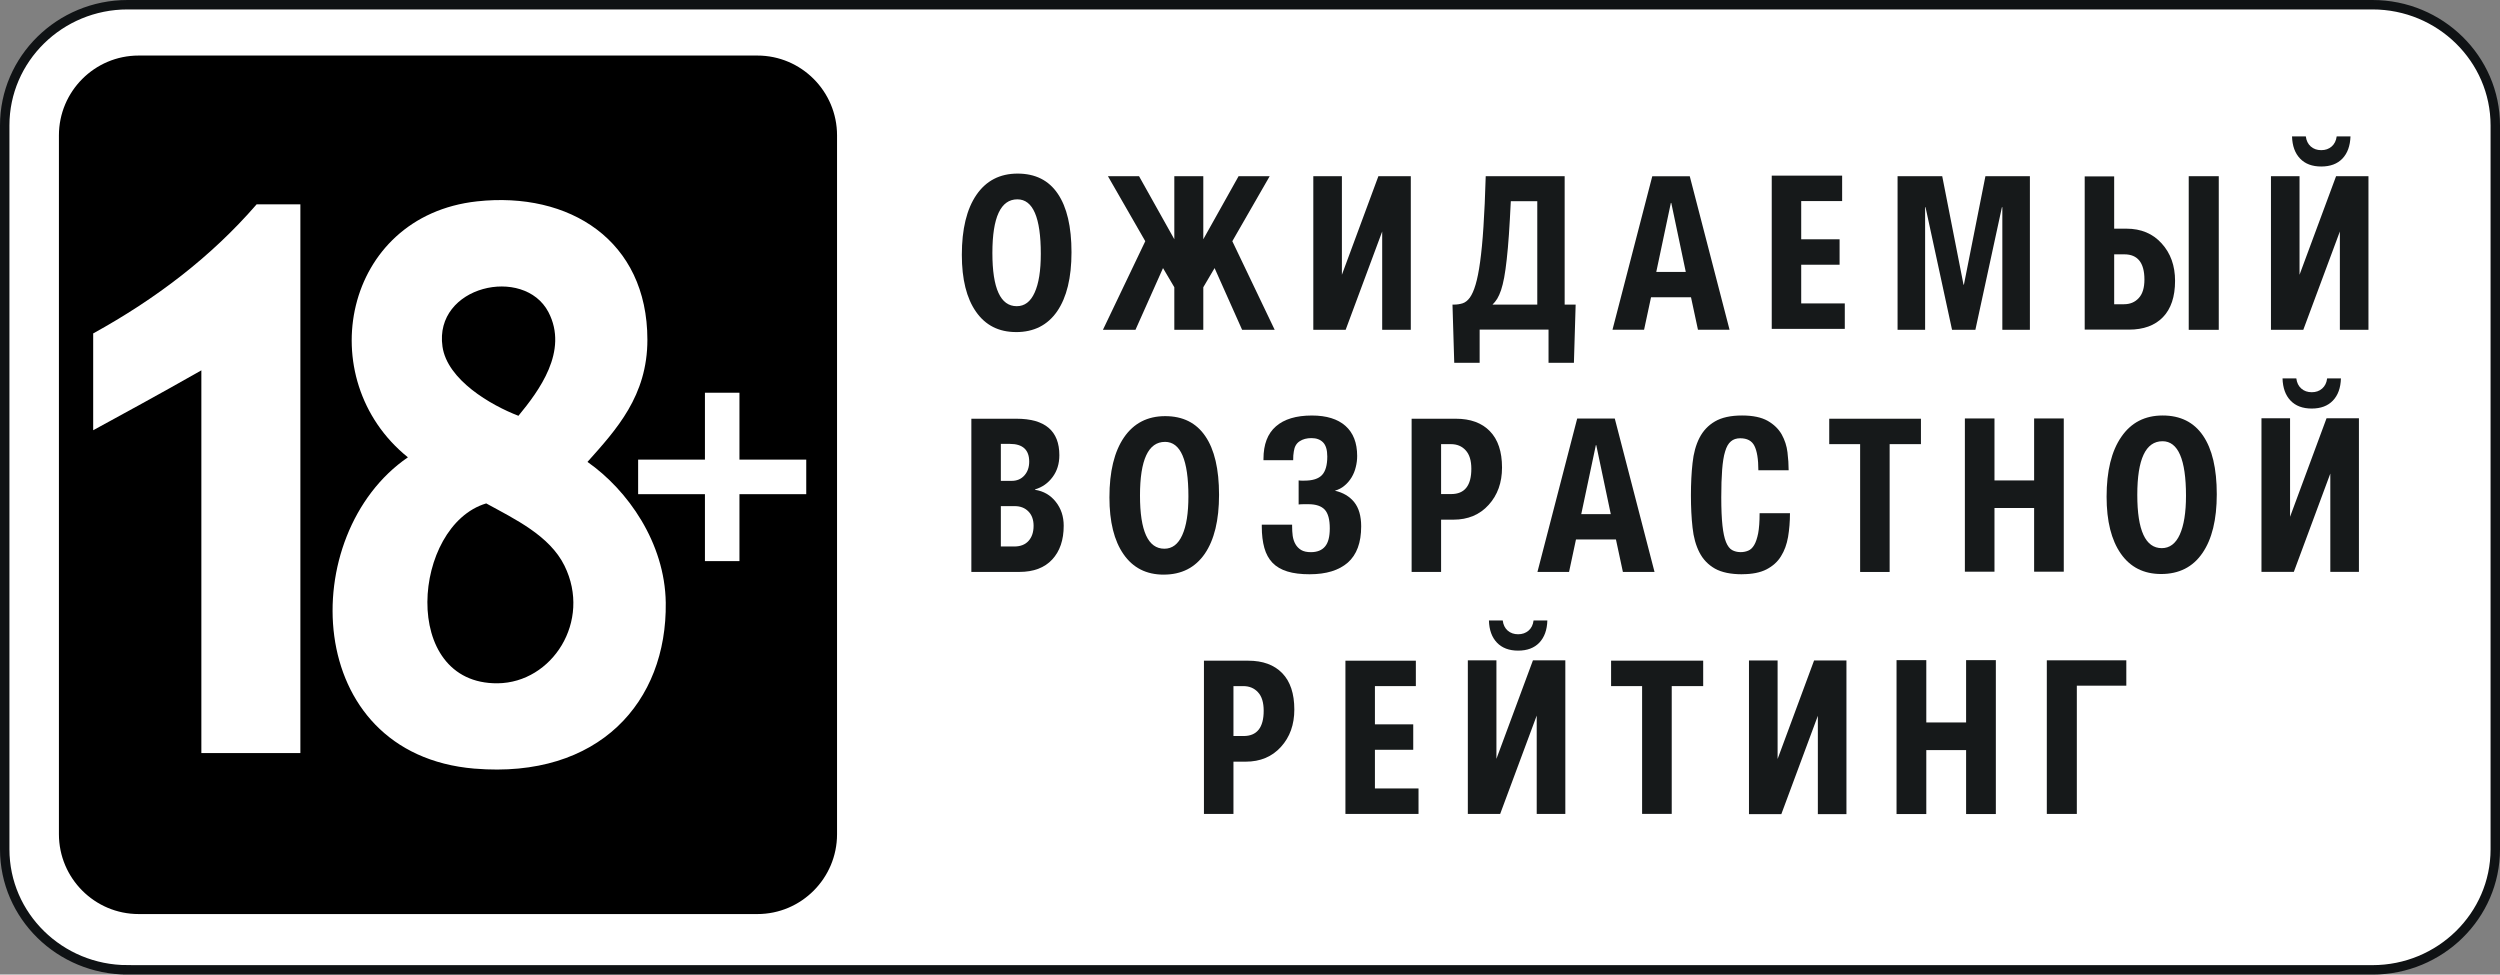
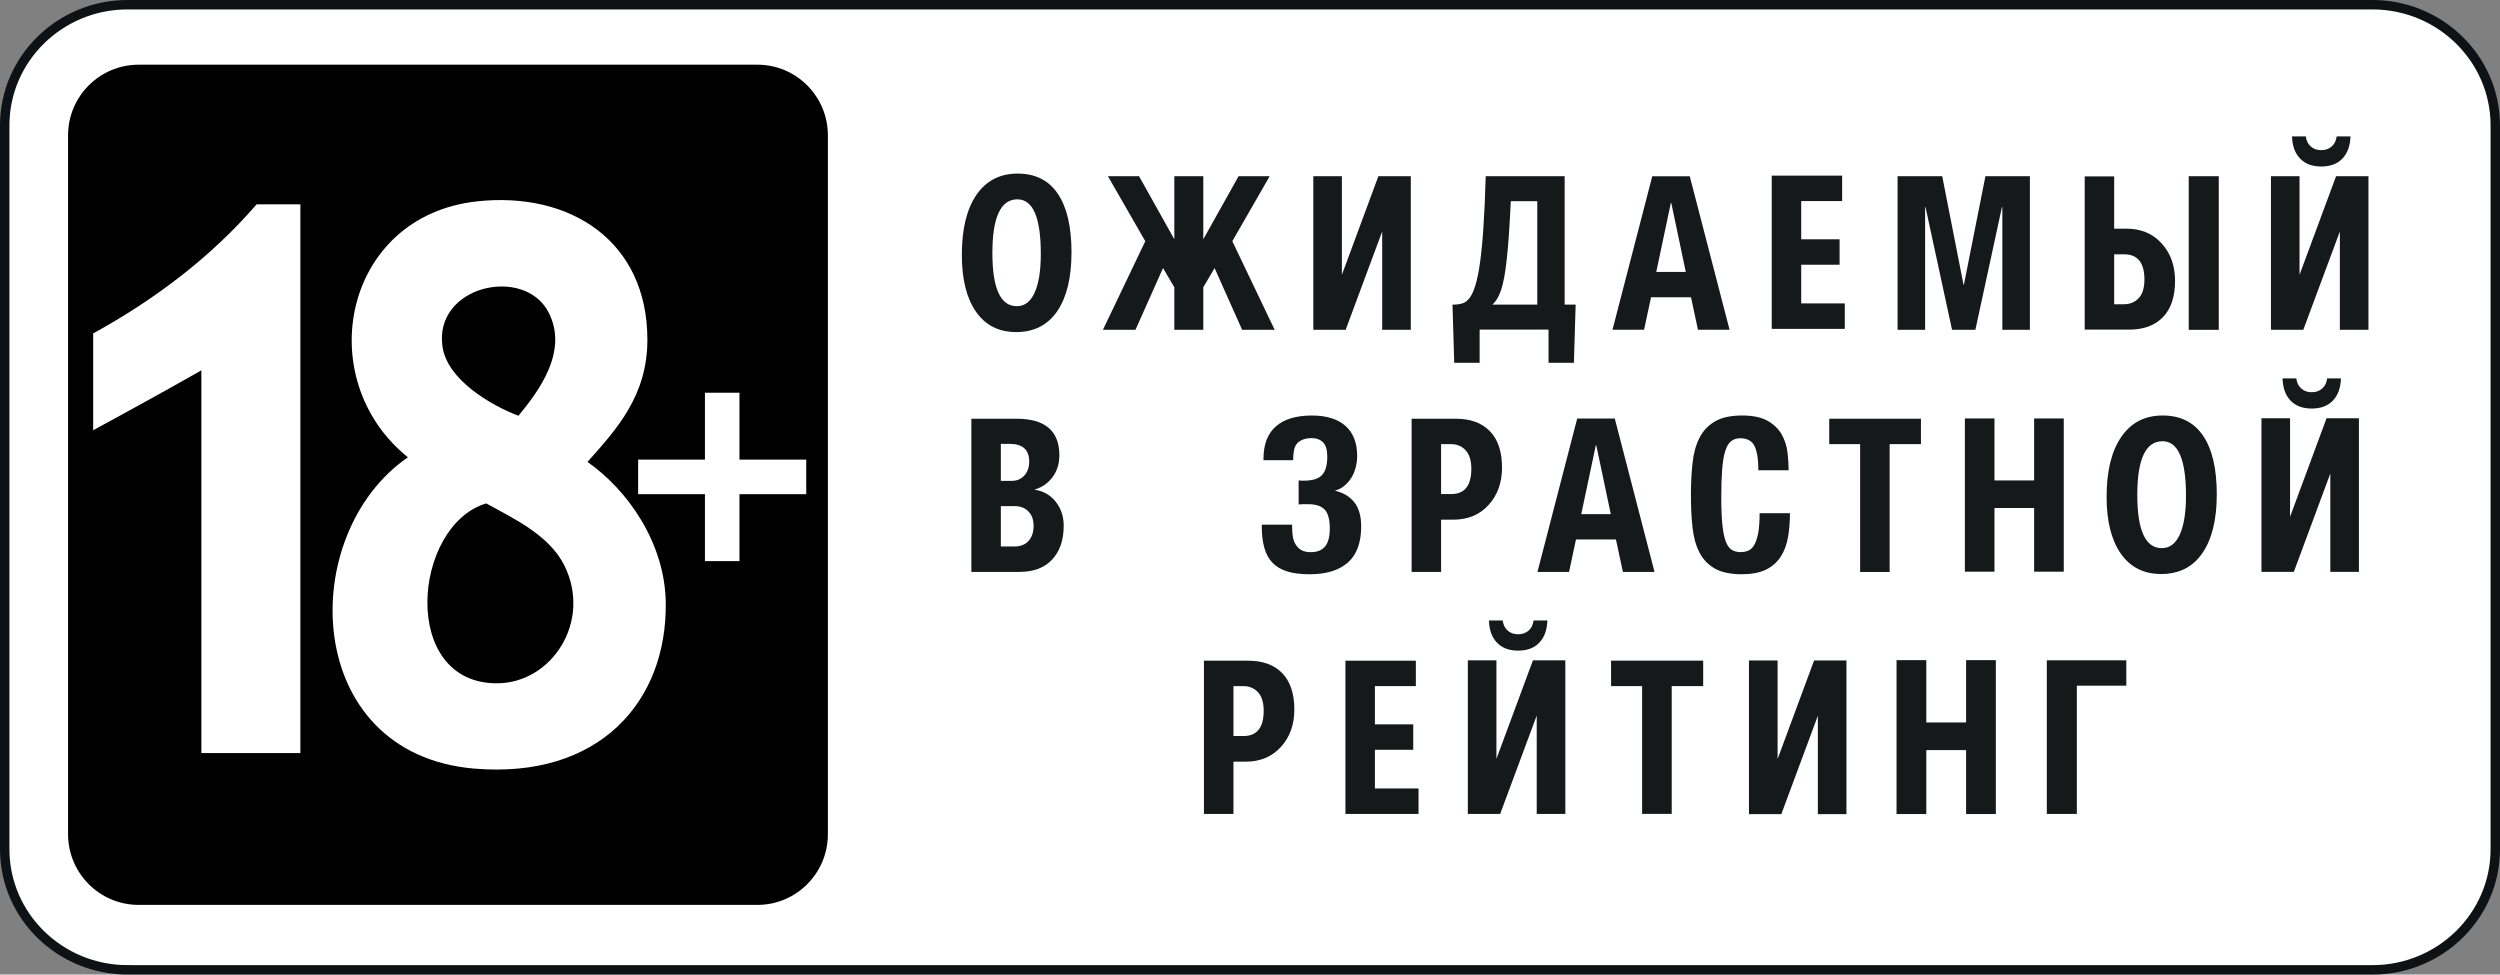
<svg xmlns="http://www.w3.org/2000/svg" id="Layer_1" data-name="Layer 1" viewBox="0 0 128.264 50">
  <rect x="0" y="0" width="128.264" height="50" fill="#808080" stroke="none" />
  <defs>
    <style>
      .cls-1, .cls-2 {
        fill: none;
      }

      .cls-3 {
        fill-rule: evenodd;
      }

      .cls-3, .cls-4 {
        fill: #fff;
      }

      .cls-2 {
        stroke: #0f1214;
        stroke-miterlimit: 10;
        stroke-width: .484px;
      }

      .cls-5 {
        fill: #16191a;
      }

      .cls-6 {
        clip-path: url(#clippath);
      }
    </style>
    <clipPath id="clippath">
      <rect class="cls-1" y="-0" width="128.264" height="50" />
    </clipPath>
  </defs>
  <path class="cls-4" d="M6.543,49.758c-3.474,0-6.301-2.773-6.301-6.186V6.432C.242,3.02,3.069.242,6.543.242h115.178c3.473,0,6.301,2.778,6.301,6.191v37.14c0,3.413-2.829,6.186-6.301,6.186H6.543Z" />
  <g class="cls-6">
    <path class="cls-2" d="M6.543,49.758c-3.474,0-6.301-2.773-6.301-6.186V6.432C.242,3.02,3.069.242,6.543.242h115.178c3.473,0,6.301,2.778,6.301,6.191v37.14c0,3.413-2.829,6.186-6.301,6.186H6.543Z" />
  </g>
  <path d="M42.475,42.799c0,2-1.619,3.627-3.616,3.627H7.112c-1.999,0-3.62-1.627-3.62-3.627V6.945c0-2.002,1.621-3.626,3.62-3.626h31.747c1.997,0,3.616,1.624,3.616,3.626v35.854h0Z" />
-   <path d="M7.112,3.788c-1.739,0-3.15,1.418-3.15,3.157v35.854c0,1.743,1.412,3.159,3.15,3.159h31.747c1.734,0,3.147-1.416,3.147-3.159V6.945c0-1.74-1.413-3.157-3.147-3.157H7.112ZM38.859,46.896H7.112c-2.255,0-4.089-1.838-4.089-4.097V6.945c0-2.258,1.834-4.095,4.089-4.095h31.747c2.254,0,4.086,1.838,4.086,4.095v35.854c0,2.259-1.832,4.097-4.086,4.097h0Z" />
  <path class="cls-4" d="M24.946,25.828c1.452.797,3.251,1.647,4.014,3.194,1.408,2.856-.636,6.004-3.425,6.035-5.047.051-4.377-8.098-.59-9.229h0ZM28.136,16.01c1.05,2.006-.492,4.052-1.537,5.323-1.423-.546-3.653-1.846-3.897-3.55-.447-3.121,4.177-4.162,5.434-1.773h0ZM24.354,39.435c6.371.53,9.874-3.422,9.803-8.518-.044-3.068-1.949-5.771-4.016-7.218,1.484-1.663,3.074-3.385,3.074-6.269,0-5.1-4.006-7.617-8.742-7.099-6.86.752-8.532,9.113-3.545,13.132-5.737,3.928-5.476,15.228,3.426,15.973h0Z" />
  <polygon class="cls-4" points="41.365 23.581 37.938 23.581 37.938 20.149 36.167 20.149 36.167 23.581 32.74 23.581 32.74 25.354 36.167 25.354 36.167 28.788 37.938 28.788 37.938 25.354 41.365 25.354 41.365 23.581 41.365 23.581" />
  <path class="cls-3" d="M13.168,10.482h2.243v28.156h-5.08v-19.637c-2.123,1.211-4.507,2.503-5.55,3.073v-4.967c3.226-1.778,6.065-3.942,8.387-6.625h0Z" />
  <path class="cls-5" d="M77.888,33.381c-.462,0-.826-.137-1.085-.409-.262-.273-.399-.651-.412-1.138h.707c.028.222.114.396.255.52.143.124.322.187.535.187.215,0,.392-.063.536-.187.143-.124.229-.297.257-.52h.707c-.013.486-.152.864-.411,1.138-.262.273-.623.409-1.089.409h0ZM75.308,33.878h1.467v5.055l1.874-5.055h1.661v7.881h-1.468v-5.046l-1.875,5.046h-1.659v-7.881h0Z" />
  <polygon class="cls-5" points="89.732 33.885 91.201 33.885 91.201 38.941 93.073 33.885 94.733 33.885 94.733 41.768 93.266 41.768 93.266 36.724 91.393 41.768 89.732 41.768 89.732 33.885 89.732 33.885" />
  <polygon class="cls-5" points="105.013 33.878 109.092 33.878 109.092 35.179 106.553 35.179 106.553 41.759 105.013 41.759 105.013 33.878 105.013 33.878" />
  <polygon class="cls-5" points="69.028 41.759 69.028 33.897 72.641 33.897 72.641 35.201 70.541 35.201 70.541 37.163 72.507 37.163 72.507 38.468 70.541 38.468 70.541 40.452 72.778 40.452 72.778 41.759 69.028 41.759 69.028 41.759" />
  <path class="cls-5" d="M63.283,35.201v2.561h.52c.685,0,1.031-.433,1.031-1.294,0-.424-.096-.744-.292-.952-.193-.211-.445-.315-.756-.315h-.503ZM63.283,39.078v2.681h-1.514v-7.862h2.27c.748,0,1.331.212,1.746.639.414.427.621,1.05.621,1.866,0,.775-.228,1.414-.686,1.917-.456.505-1.06.759-1.809.759h-.628Z" />
  <polygon class="cls-5" points="100.872 41.765 100.872 38.484 98.83 38.484 98.83 41.765 97.303 41.765 97.303 33.869 98.83 33.869 98.83 37.066 100.872 37.066 100.872 33.869 102.398 33.869 102.398 41.765 100.872 41.765 100.872 41.765" />
  <polygon class="cls-5" points="85.769 35.201 85.769 41.757 84.249 41.757 84.249 35.201 82.658 35.201 82.658 33.895 87.383 33.895 87.383 35.201 85.769 35.201 85.769 35.201" />
  <path class="cls-5" d="M118.605,20.961c-.464,0-.826-.135-1.087-.408-.261-.273-.397-.651-.411-1.138h.707c.028.222.112.394.256.52.143.126.322.188.535.188.214,0,.392-.061.535-.188.144-.126.228-.297.256-.52h.707c-.014.487-.151.865-.412,1.138-.261.273-.623.408-1.087.408h0ZM116.026,21.458h1.467v5.056l1.872-5.056h1.661v7.883h-1.468v-5.045l-1.872,5.045h-1.66v-7.883h0Z" />
  <polygon class="cls-5" points="104.362 29.331 104.362 26.063 102.328 26.063 102.328 29.331 100.809 29.331 100.809 21.469 102.328 21.469 102.328 24.649 104.362 24.649 104.362 21.469 105.883 21.469 105.883 29.331 104.362 29.331 104.362 29.331" />
  <path class="cls-5" d="M110.947,22.638c-.861,0-1.292.917-1.292,2.753,0,1.82.42,2.732,1.257,2.732.403,0,.714-.233.924-.697.21-.465.318-1.129.318-1.992,0-1.864-.406-2.797-1.207-2.797h0ZM110.878,29.45c-.89,0-1.581-.348-2.067-1.043-.486-.695-.731-1.668-.731-2.921,0-1.32.252-2.345.756-3.073.501-.732,1.208-1.096,2.121-1.096.91,0,1.6.345,2.069,1.031.471.688.707,1.691.707,3.01,0,1.302-.247,2.309-.739,3.021-.49.714-1.197,1.071-2.116,1.071h0Z" />
  <path class="cls-5" d="M51.349,25.967v2.071h.687c.317,0,.562-.095.733-.286.172-.189.26-.448.26-.777,0-.313-.092-.562-.271-.74-.178-.179-.411-.268-.695-.268h-.714ZM51.349,22.774v1.897h.555c.271,0,.489-.093.653-.278.166-.187.247-.422.247-.709,0-.606-.332-.91-.993-.91h-.462ZM49.836,29.345v-7.862h2.315c1.464,0,2.2.623,2.2,1.873,0,.436-.116.808-.346,1.118-.231.314-.531.525-.901.635v.021c.439.068.793.273,1.063.616.272.343.407.752.407,1.228,0,.731-.197,1.309-.59,1.732-.394.424-.955.637-1.687.637h-2.462Z" />
-   <path class="cls-5" d="M59.771,22.671c-.856,0-1.283.919-1.283,2.751,0,1.822.416,2.73,1.25,2.73.402,0,.707-.229.917-.695.213-.466.317-1.128.317-1.992,0-1.863-.401-2.795-1.201-2.795h0ZM59.705,29.482c-.89,0-1.575-.348-2.059-1.044-.485-.695-.726-1.666-.726-2.921,0-1.321.248-2.345.747-3.075.5-.728,1.204-1.092,2.113-1.092.906,0,1.595.343,2.061,1.031.469.686.703,1.69.703,3.008,0,1.302-.245,2.31-.733,3.023-.493.713-1.194,1.069-2.107,1.069h0Z" />
  <path class="cls-5" d="M67.2,29.463c-.453,0-.835-.045-1.15-.143-.315-.097-.567-.243-.763-.445-.193-.201-.334-.459-.419-.765-.087-.31-.131-.674-.131-1.094v-.097h1.556v.077c0,.176.009.344.03.5.025.159.07.301.144.427.07.122.168.222.29.295.123.074.291.111.498.111.323,0,.567-.098.728-.292.164-.194.242-.504.242-.931,0-.448-.085-.768-.257-.956-.174-.187-.454-.282-.843-.282h-.227c-.106,0-.197.006-.271.014v-1.236c.035.007.086.013.145.013h.149c.424,0,.725-.096.905-.287.179-.191.271-.508.271-.947,0-.34-.073-.583-.216-.728-.144-.147-.341-.22-.596-.22-.238,0-.439.051-.602.159-.169.107-.27.282-.303.523-.015.081-.022.151-.026.208-.003.061-.007.14-.007.245h-1.524v-.066c0-.744.212-1.3.638-1.671.424-.371,1.04-.557,1.845-.557.749,0,1.325.178,1.726.534.399.357.598.87.598,1.54,0,.191-.022.38-.072.572-.044.191-.118.367-.215.53-.098.159-.217.303-.363.422-.142.123-.309.207-.495.259.423.096.755.292.994.589.238.298.357.713.357,1.241,0,.838-.229,1.456-.686,1.859-.459.399-1.108.598-1.952.598h0Z" />
  <path class="cls-5" d="M73.936,22.787v2.561h.521c.686,0,1.031-.432,1.031-1.295,0-.424-.097-.742-.293-.951-.192-.212-.445-.315-.755-.315h-.504ZM73.936,26.663v2.682h-1.512v-7.862h2.268c.749,0,1.334.212,1.747.64.416.427.623,1.048.623,1.864,0,.775-.229,1.414-.686,1.916-.456.506-1.061.759-1.81.759h-.63Z" />
  <path class="cls-5" d="M82.642,26.378l-.745-3.539h-.021l-.749,3.539h1.516ZM80.92,21.472h1.927l2.04,7.873h-1.623l-.357-1.666h-2.051l-.355,1.666h-1.622l2.04-7.873h0Z" />
  <path class="cls-5" d="M89.38,29.463c-.583,0-1.047-.096-1.394-.29-.344-.196-.609-.469-.794-.828-.183-.356-.303-.782-.355-1.278-.056-.497-.083-1.048-.083-1.659,0-.595.027-1.146.083-1.649.052-.504.172-.936.355-1.295.186-.361.45-.642.794-.842.347-.203.811-.305,1.394-.305.553,0,.992.093,1.313.275.321.184.559.418.721.702.155.282.256.586.294.913.039.329.06.635.06.92h-1.554c0-.572-.07-.989-.203-1.252-.13-.261-.375-.39-.728-.39-.193,0-.354.052-.479.161-.126.105-.226.276-.295.516-.076.238-.122.553-.153.936-.03.389-.045.859-.045,1.418,0,.595.021,1.078.061,1.445.04.368.1.649.183.853.084.203.187.338.313.408.127.07.272.105.438.105.138,0,.264-.024.384-.074.117-.045.22-.14.307-.285.088-.146.154-.345.207-.606.049-.261.074-.604.074-1.033h1.558c0,.436-.035.842-.098,1.22-.066.377-.185.709-.364.991-.171.283-.424.506-.742.672-.322.166-.738.248-1.249.248h0Z" />
  <polygon class="cls-5" points="96.949 22.787 96.949 29.345 95.435 29.345 95.435 22.787 93.85 22.787 93.85 21.483 98.555 21.483 98.555 22.787 96.949 22.787 96.949 22.787" />
  <polygon class="cls-5" points="97.356 9.04 99.647 9.04 100.739 14.604 100.76 14.604 101.863 9.04 104.145 9.04 104.145 16.922 102.731 16.922 102.731 10.63 102.71 10.63 101.348 16.922 100.151 16.922 98.79 10.63 98.769 10.63 98.769 16.922 97.356 16.922 97.356 9.04 97.356 9.04" />
  <polygon class="cls-5" points="112.294 9.04 112.294 16.922 113.835 16.922 113.835 9.04 112.294 9.04 112.294 9.04" />
  <path class="cls-5" d="M119.092,8.543c-.462,0-.826-.135-1.085-.408-.262-.273-.399-.651-.413-1.138h.707c.028.221.113.394.256.52.143.124.322.187.535.187.217,0,.392-.063.535-.187.144-.126.23-.299.259-.52h.708c-.017.486-.154.865-.413,1.138-.261.273-.623.408-1.089.408h0ZM116.512,9.04h1.467v5.057l1.875-5.057h1.661v7.881h-1.467v-5.044l-1.876,5.044h-1.659v-7.881h0Z" />
  <polygon class="cls-5" points="58.759 12.375 56.843 9.04 58.439 9.04 60.249 12.275 60.249 9.04 61.736 9.04 61.736 12.275 63.546 9.04 65.142 9.04 63.225 12.375 65.399 16.922 63.728 16.922 62.315 13.754 61.736 14.737 61.736 16.922 60.249 16.922 60.249 14.737 59.669 13.754 58.256 16.922 56.586 16.922 58.759 12.375 58.759 12.375" />
  <polygon class="cls-5" points="67.38 9.04 68.847 9.04 68.847 14.097 70.719 9.04 72.382 9.04 72.382 16.922 70.914 16.922 70.914 11.877 69.039 16.922 67.38 16.922 67.38 9.04 67.38 9.04" />
  <path class="cls-5" d="M77.513,10.323c-.031.655-.064,1.225-.097,1.712-.035.483-.07.909-.112,1.271-.039.364-.084.672-.13.928-.049.255-.101.472-.161.651-.06.178-.128.326-.198.443-.073.115-.152.215-.243.301h2.299v-5.305h-1.358ZM79.448,16.911h-3.534v1.703h-1.303l-.09-2.986h.07c.161,0,.313-.023.452-.067.134-.044.259-.142.369-.292.11-.154.209-.376.294-.665.086-.287.166-.679.232-1.166.067-.486.127-1.089.172-1.806.047-.718.088-1.58.116-2.592h4.05v6.588h.564l-.089,2.986h-1.302v-1.703h0Z" />
  <path class="cls-5" d="M52.198,10.227c-.856,0-1.283.919-1.283,2.753,0,1.82.416,2.729,1.25,2.729.402,0,.707-.229.917-.695.213-.466.317-1.127.317-1.992,0-1.862-.402-2.795-1.202-2.795h0ZM52.133,17.037c-.89,0-1.574-.348-2.058-1.043-.486-.693-.727-1.666-.727-2.919,0-1.323.249-2.347.748-3.077.499-.727,1.204-1.092,2.112-1.092.907,0,1.596.343,2.062,1.033.468.686.704,1.689.704,3.007,0,1.304-.246,2.31-.734,3.023-.492.713-1.194,1.069-2.108,1.069h0Z" />
  <polygon class="cls-5" points="90.9 16.873 90.9 9.011 94.512 9.011 94.512 10.316 92.412 10.316 92.412 12.277 94.381 12.277 94.381 13.582 92.412 13.582 92.412 15.567 94.648 15.567 94.648 16.873 90.9 16.873 90.9 16.873" />
  <path class="cls-5" d="M108.972,15.609c.311,0,.564-.105.756-.315.197-.21.293-.528.293-.952,0-.861-.347-1.293-1.031-1.293h-.521v2.56h.504ZM109.099,11.732c.749,0,1.354.254,1.807.758.457.502.687,1.141.687,1.918,0,.816-.209,1.437-.621,1.864-.415.429-.998.64-1.747.64h-2.268v-7.862h1.512v2.681h.63Z" />
  <path class="cls-5" d="M86.49,13.951l-.744-3.539h-.022l-.748,3.539h1.514ZM84.771,9.045h1.924l2.041,7.873h-1.621l-.357-1.666h-2.051l-.357,1.666h-1.621l2.041-7.873h0Z" />
</svg>